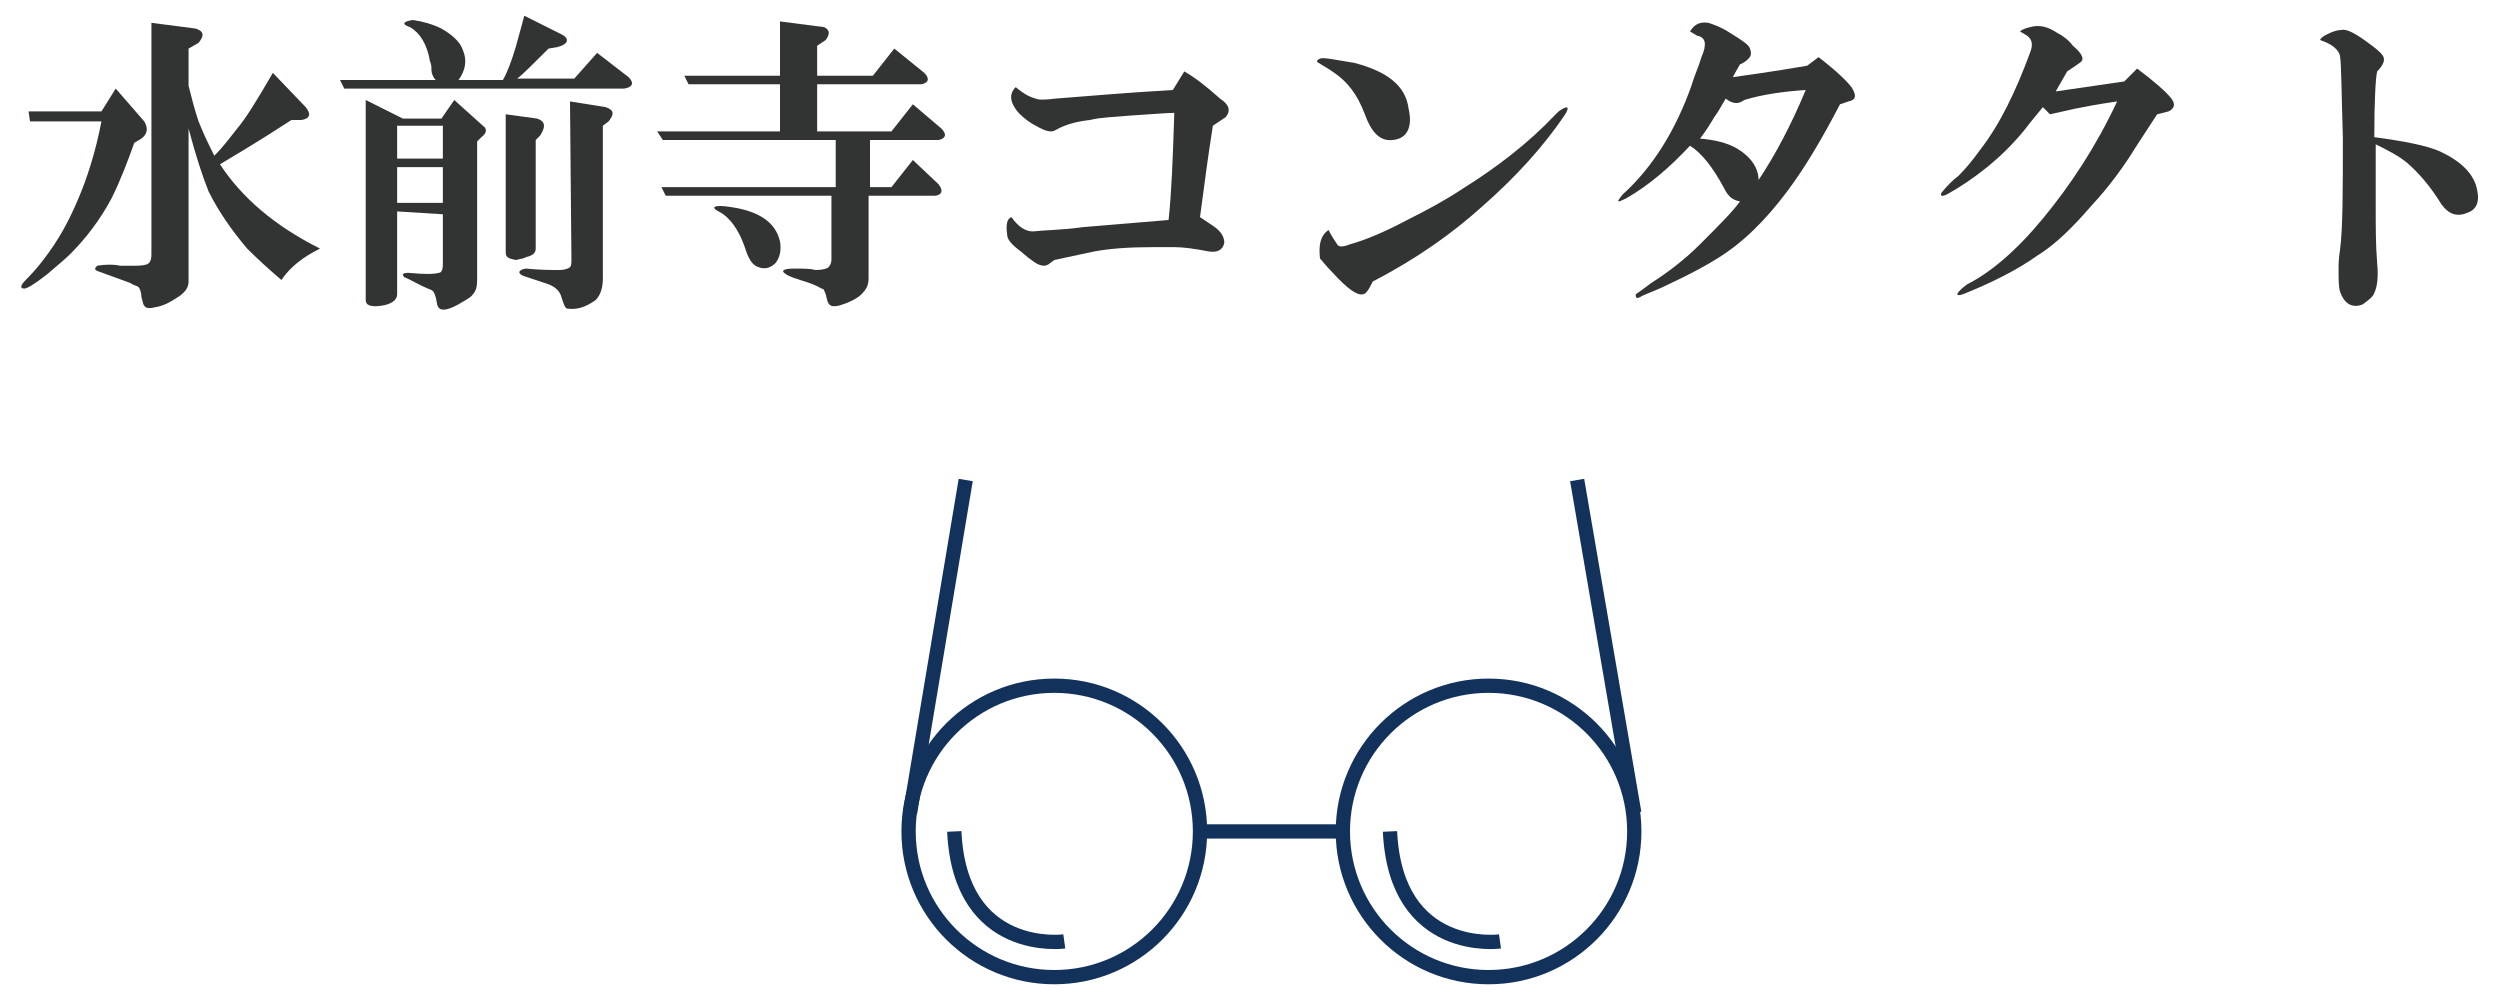
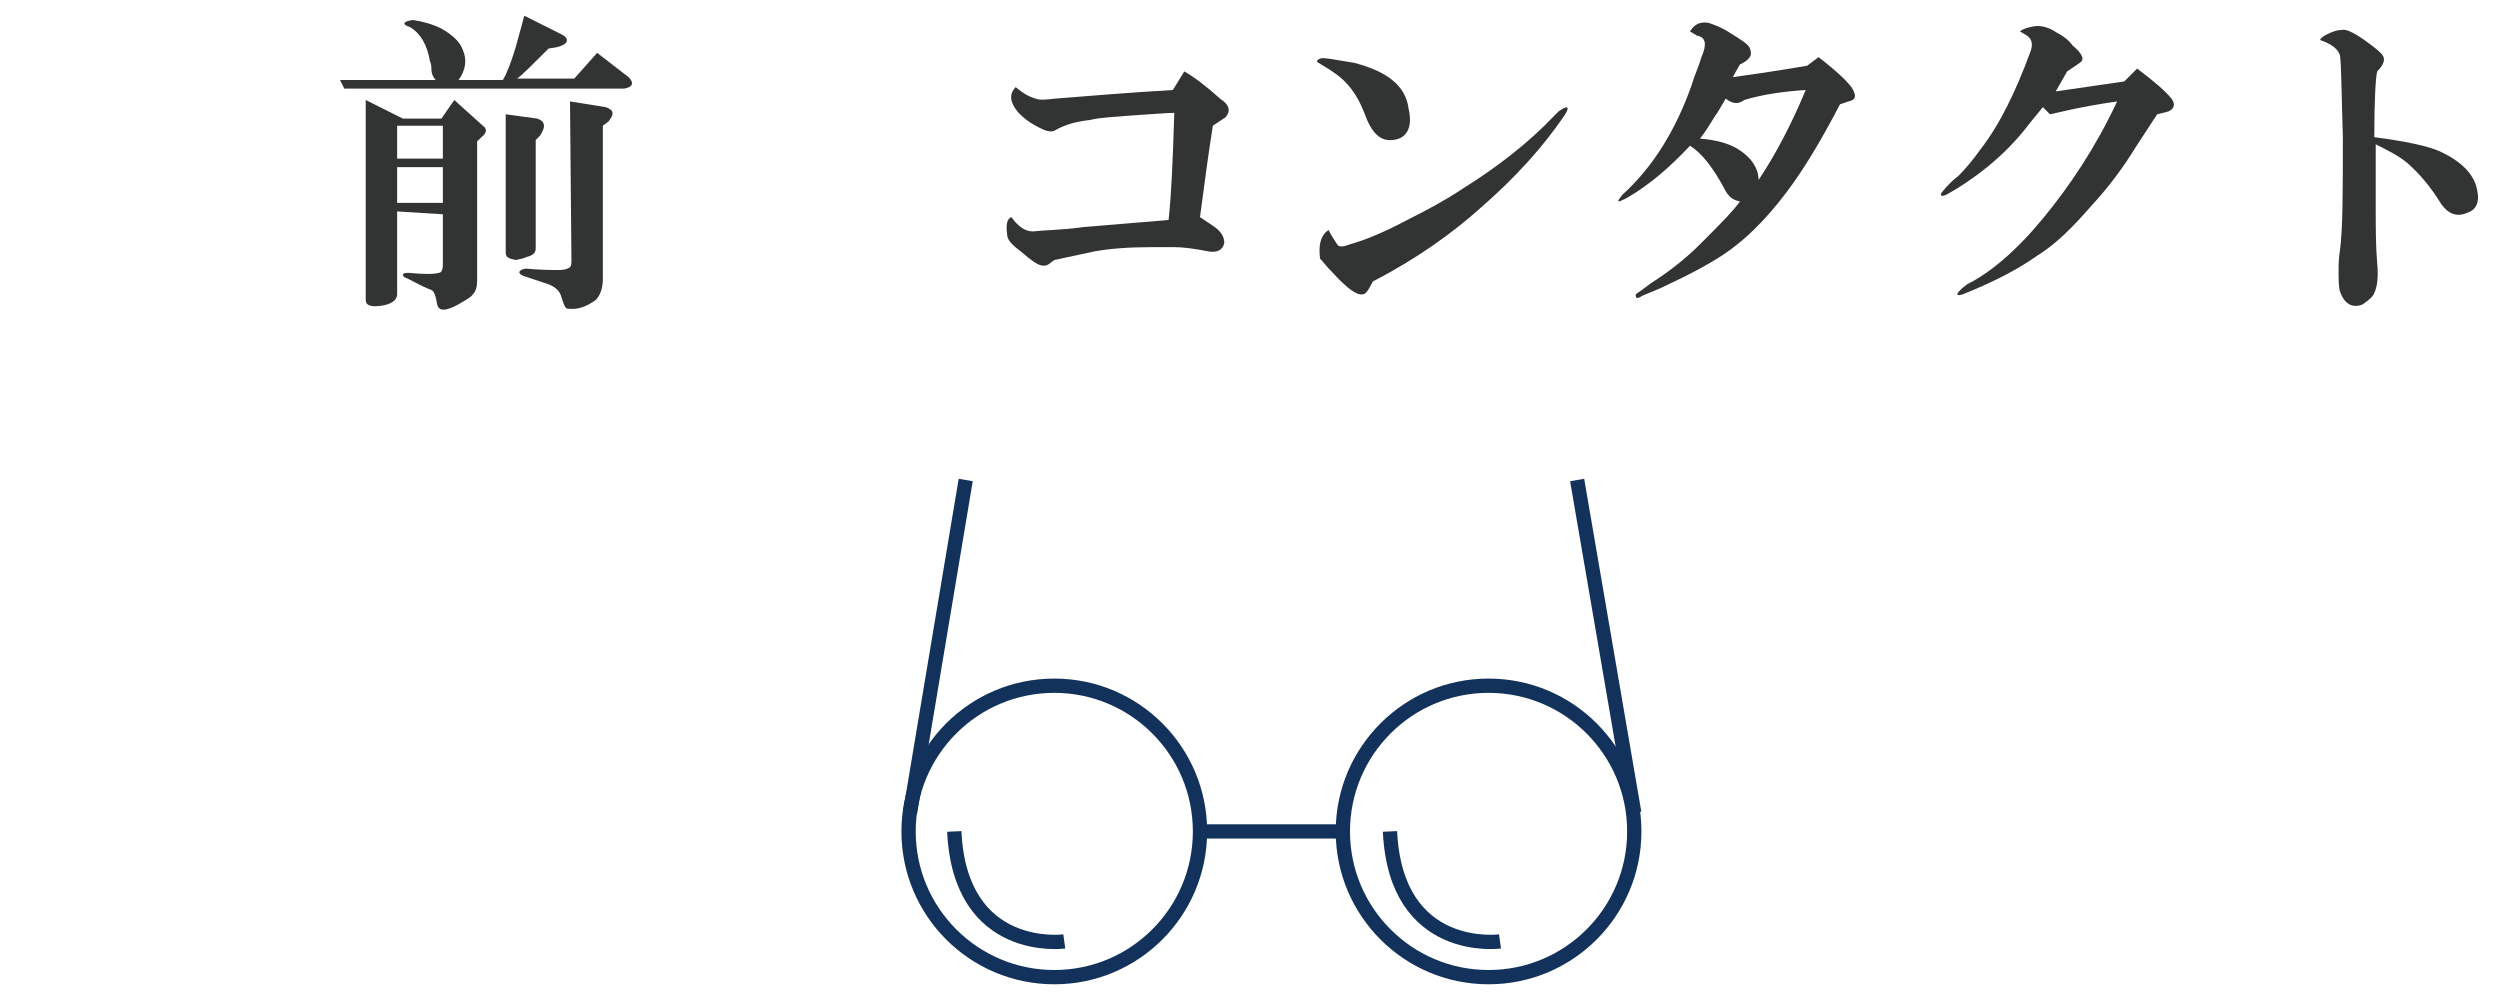
<svg xmlns="http://www.w3.org/2000/svg" version="1.1" id="レイヤー_1" x="0px" y="0px" viewBox="0 0 175 70" style="enable-background:new 0 0 175 70;" xml:space="preserve">
  <style type="text/css">
	.st0{fill:none;stroke:#12325C;stroke-miterlimit:10;}
	.st1{fill:#323333;}
</style>
  <g>
    <g>
      <circle class="st0" cx="73.8" cy="58.2" r="10.2" />
      <line class="st0" x1="63.7" y1="56.9" x2="67.6" y2="33.6" />
    </g>
    <g>
      <circle class="st0" cx="104.2" cy="58.2" r="10.2" />
      <line class="st0" x1="114.4" y1="56.9" x2="110.4" y2="33.6" />
    </g>
    <g>
      <path class="st0" d="M105,65.9c0,0-7.3,1-7.7-7.7" />
      <path class="st0" d="M74.5,65.9c0,0-7.3,1-7.7-7.7" />
    </g>
    <line class="st0" x1="84.1" y1="58.2" x2="94" y2="58.2" />
  </g>
  <g>
-     <path class="st1" d="M9.4,10c-0.5,1.4-1,2.7-1.6,3.9C7,15.4,6,16.7,4.9,17.8c-0.3,0.3-0.9,0.8-1.6,1.4c-0.9,0.7-1.4,1-1.6,1   c-0.3,0-0.3-0.2,0.1-0.6c0.6-0.6,1-1.1,1.3-1.5c1-1.3,1.7-2.6,2.3-4c0.7-1.6,1.3-3.5,1.7-5.6h-5L2,7.8h5.1l1-1.6l2,2.3   c0.3,0.5,0.2,0.9-0.2,1.2L9.4,10z M13.2,9v10.7c0,0.4-0.2,0.7-0.6,1c-0.6,0.4-1.1,0.7-1.7,0.8c-0.4,0.1-0.7,0.1-0.8-0.1   c-0.1-0.1-0.1-0.3-0.2-0.6c0-0.3-0.1-0.6-0.2-0.7C9.6,20,9.4,20,9.1,19.8L6.9,19c-0.3-0.1-0.3-0.2-0.1-0.4c0.6-0.1,1.2-0.1,1.6,0h1   c0.3,0,0.6,0,0.9-0.1c0.2-0.1,0.3-0.3,0.3-0.7V1.6L13.7,2c0.6,0.2,0.6,0.5,0.2,1l-0.7,0.4V6c0.2,0.8,0.4,1.6,0.7,2.5   c0.4,1,0.8,1.8,1.1,2.4c0.7-0.7,1.2-1.4,1.6-1.9c0.6-0.7,1.4-2,2.5-3.9l2.3,2.4c0.4,0.5,0.3,0.8-0.3,0.9h-0.7c-2.3,1.5-4,2.5-5,3.1   c1.5,2.3,3.8,4.3,7,5.9c-1.2,0.6-2.1,1.3-2.7,2.2c-0.7-0.6-1.5-1.3-2.4-2.2c-1.1-1.3-2-2.6-2.7-4C14.2,12.4,13.7,10.9,13.2,9z" />
    <path class="st1" d="M41.8,3.7L44,5.4c0.4,0.4,0.3,0.7-0.3,0.8H24.1l-0.3-0.6h6.7c-0.2-0.2-0.3-0.5-0.3-0.7s0-0.4-0.1-0.6   c-0.2-1.2-0.7-2-1.4-2.4c-0.6-0.2-0.5-0.4,0.2-0.5c0.7,0.1,1.4,0.3,2,0.6c0.7,0.4,1.3,0.9,1.5,1.5c0.3,0.7,0.2,1.4-0.3,2.1h3.1   c0.3-0.5,0.6-1.3,0.9-2.3c0.3-1.1,0.5-1.8,0.6-2.2l2.6,1.3c0.6,0.3,0.5,0.7-0.3,0.9l-0.6,0.1c-1.1,1.1-1.9,1.9-2.2,2.1h4L41.8,3.7z    M27.8,14.8v5.8c0,0.4-0.4,0.7-1.1,0.8c-0.7,0.1-1.1,0-1.1-0.4V7l2.6,1.3h2.7L31.8,7l2,1.8c0.3,0.2,0.3,0.5-0.1,0.8l-0.3,0.3v9.7   c0,0.5-0.1,0.8-0.3,1c-0.1,0.2-0.5,0.4-1,0.7c-0.9,0.5-1.4,0.5-1.5,0c-0.1-0.6-0.2-0.9-0.4-1c-0.8-0.3-1.4-0.7-1.9-0.9   c-0.2-0.2-0.1-0.3,0.3-0.3c1.1,0.1,1.8,0.1,2.1,0c0.2,0,0.3-0.2,0.3-0.6V15L27.8,14.8L27.8,14.8z M27.8,8.8v2.3H31V8.8H27.8z    M27.8,14.2H31v-2.5h-3.2V14.2z M35.4,8l2.2,0.3c0.6,0.2,0.6,0.6,0.2,1.2l-0.3,0.3v7.6c0,0.3-0.2,0.5-0.7,0.6   c-0.1,0.1-0.3,0.1-0.7,0.2c-0.5-0.1-0.7-0.2-0.7-0.5V8L35.4,8z M39.9,7.1l2.5,0.4C43,7.7,43,8,42.6,8.5l-0.4,0.3v10.7   c0,0.7-0.2,1.2-0.5,1.5c-0.7,0.5-1.3,0.7-2,0.6c-0.1,0-0.2-0.2-0.3-0.5l-0.1-0.3c-0.1-0.4-0.4-0.7-0.9-0.9l-1.8-0.6   c-0.4-0.2-0.3-0.4,0.2-0.5c1,0.1,1.8,0.1,2.4,0.1c0.3,0,0.6-0.1,0.7-0.2c0.1-0.1,0.1-0.3,0.1-0.6L39.9,7.1L39.9,7.1z" />
-     <path class="st1" d="M46,9.2h8.6V5.9h-6.4l-0.3-0.6h6.7V1.5l3.1,0.4c0.4,0.2,0.4,0.5,0.1,0.9l-0.6,0.4v2.1h3.9l1.5-1.9l2.1,1.7   c0.4,0.4,0.3,0.7-0.2,0.8h-7.3v3.3h5.2l1.5-1.9l2,1.7c0.4,0.4,0.3,0.7-0.2,0.8h-4.8v3.3h1.5l1.5-1.9l1.8,1.7   c0.3,0.4,0.3,0.7-0.2,0.8h-4.7v5.8c0,0.5-0.2,0.8-0.5,1.1c-0.3,0.3-0.9,0.6-1.6,0.8c-0.5,0.1-0.7,0-0.8-0.4l-0.1-0.4   c-0.1-0.2-0.1-0.4-0.3-0.4c-0.3-0.2-0.8-0.4-1.5-0.6c-0.2-0.1-0.4-0.1-0.8-0.3c-0.6-0.3-0.5-0.5,0.4-0.5c0.6,0,1.1,0,1.5,0.1   c0.5,0,0.8-0.1,0.9-0.2c0.1-0.1,0.2-0.3,0.2-0.5v-4.5H46.6l-0.3-0.6h12.2V9.8H46.4L46,9.2z M50.3,14.8c-0.6-0.3-0.3-0.5,0.9-0.3   c2,0.3,3.1,1.1,3.4,2.4c0.1,0.6,0,1.1-0.3,1.5c-0.3,0.3-0.7,0.5-1.2,0.3c-0.3-0.1-0.5-0.3-0.7-0.7c-0.1-0.2-0.2-0.5-0.3-0.8   C51.7,16.1,51.1,15.2,50.3,14.8z" />
    <path class="st1" d="M82.9,5c0.7,0.4,1.5,1,2.5,1.9c0.6,0.4,0.8,0.8,0.4,1.3l-0.9,0.6c-0.3,1.9-0.6,4.1-0.9,6.4l0.9,0.6   c0.6,0.4,0.8,0.8,0.8,1.2c-0.1,0.5-0.5,0.7-1.1,0.6c-1-0.2-1.8-0.3-2.4-0.3h-1.5c-1.7,0-3,0.1-4.1,0.3l-2.8,0.6l-0.4,0.3   c-0.3,0.2-0.7,0.1-1.2-0.3c-0.3-0.2-0.6-0.5-1-0.8c-0.5-0.4-0.7-0.7-0.7-1c-0.1-0.7,0-1.1,0.3-1.2c0.5,0.7,1,1,1.5,1   c0.9-0.1,2.1-0.1,3.5-0.3l6-0.5c0.2-1.8,0.3-4.3,0.4-7.5c-0.5,0-1.6,0.1-3.2,0.2c-1,0.1-1.9,0.1-2.7,0.3c-0.9,0.1-1.7,0.3-2.4,0.7   c-0.3,0.2-0.7,0.1-1.4-0.3c-0.4-0.2-0.8-0.5-1.2-0.9c-0.6-0.7-0.7-1.3-0.2-1.8c0.6,0.5,1,0.7,1.4,0.8c0.2,0.1,0.6,0.1,1.4,0   l3.8-0.3c1.3-0.1,2.7-0.2,4.4-0.3L82.9,5z" />
    <path class="st1" d="M97.5,9.8c-0.9,0.1-1.5-0.5-2-1.9c-0.5-1.3-1.2-2.2-2.1-2.8c-0.4-0.3-0.8-0.5-1.1-0.7   c-0.2-0.1-0.1-0.2,0.1-0.3c0.3-0.1,1.1,0.1,2.4,0.3C97.1,5,98.4,6,98.6,7.6C98.9,8.9,98.5,9.7,97.5,9.8z M93,16.1   c0.2,0.4,0.4,0.7,0.6,1c0.1,0.2,0.4,0.2,0.9,0c1.1-0.3,2.5-0.9,4-1.7c1.4-0.7,2.7-1.4,3.9-2.2c2.4-1.5,4.6-3.2,6.4-5.1   c0.1-0.1,0.2-0.2,0.3-0.3c0.7-0.5,0.8-0.3,0.4,0.3c-1.5,2.2-3.4,4.3-5.8,6.4c-2,1.8-4.5,3.6-7.6,5.2c-0.3,0.6-0.5,0.9-0.7,0.9   c-0.4,0.1-1.1-0.4-2.1-1.5c-0.5-0.5-0.7-0.8-0.9-1C92.3,17.2,92.4,16.5,93,16.1z" />
    <path class="st1" d="M127.3,4c1.3,1,2,1.7,2.3,2.1c0.4,0.6,0.3,0.9-0.2,1l-0.6,0.2c-1.3,2.5-2.5,4.5-3.7,6.1   c-1.5,2-3.1,3.6-4.9,4.7c-0.8,0.5-1.9,1.1-3.4,1.8c-1,0.5-1.7,0.7-2,0.9c-0.2,0.1-0.3,0.1-0.3-0.2c0.3-0.2,0.7-0.5,1.1-0.8   c1.1-0.7,2.3-1.6,3.4-2.7c1.3-1.3,2.3-2.3,2.8-3c-0.5-0.1-0.8-0.3-1.1-0.9c-0.8-1.5-1.6-2.5-2.4-3c-1.4,1.5-2.9,2.8-4.5,3.7   c-0.6,0.3-0.7,0.3-0.2-0.3c2.1-1.9,3.7-4.5,4.8-7.6c0.2-0.7,0.5-1.3,0.7-2c0.4-0.9,0.3-1.4-0.3-1.5l-0.5-0.3   c0.3-0.5,0.7-0.7,1.3-0.6c0.3,0.1,0.9,0.3,1.5,0.7c0.8,0.5,1.3,0.8,1.4,1.1s0.1,0.5-0.1,0.7c-0.1,0.1-0.3,0.3-0.6,0.4   c-0.1,0.2-0.3,0.5-0.5,0.9c2.9-0.4,4.6-0.7,5.2-0.8L127.3,4z M119,9.7c1.1,0.1,1.9,0.3,2.6,0.7c1,0.6,1.5,1.4,1.5,2.2   c1.2-1.8,2.3-3.9,3.3-6.3c-1.5,0.1-3,0.3-4.3,0.7c-0.4,0.3-0.8,0.3-1.3-0.1c-0.3,0.5-0.5,0.9-0.8,1.3C119.7,8.7,119.4,9.2,119,9.7z   " />
    <path class="st1" d="M143,7.5l-0.9,1.1c-0.9,1.2-1.9,2.2-3,3.1c-1,0.8-1.9,1.4-2.8,1.9c-0.4,0.2-0.5,0.1-0.4-0.1   c0.4-0.5,0.8-0.9,1.2-1.2c0.5-0.5,1-1.1,1.5-1.8c1.4-1.8,2.5-4.1,3.5-6.8c0.2-0.5,0.2-0.9-0.2-1.2l-0.5-0.3   c0.1-0.1,0.3-0.2,0.7-0.3c0.7-0.2,1.3,0,1.9,0.4c0.4,0.2,0.8,0.5,1.1,0.9c0.6,0.5,0.8,0.9,0.6,1.1c-0.1,0.1-0.4,0.3-1,0.7l-0.8,1.4   l4.8-0.7l0.9-0.9c1.2,0.9,2,1.6,2.4,2.1c0.3,0.4,0.2,0.7-0.2,0.9L151,8l-1.5,2.3c-0.8,1.3-1.8,2.7-3.1,4.1   c-1.3,1.5-2.5,2.7-3.8,3.5c-1.4,1-3.2,1.9-5.2,2.7c-0.6,0.2-0.5-0.1,0.3-0.7c1.6-0.8,3.4-2.3,5.3-4.6c1.9-2.3,3.7-5,5.2-8.2   c-1.4,0.2-2.4,0.4-2.9,0.5L143.5,8L143,7.5z" />
    <path class="st1" d="M166.2,9.6c2.2,0.3,3.7,0.6,4.6,1c1.5,0.7,2.4,1.6,2.6,2.7c0.2,0.9-0.1,1.4-0.7,1.6c-0.7,0.3-1.3,0.1-1.8-0.6   c-0.8-1.3-1.6-2.2-2.4-2.9c-0.6-0.5-1.4-0.9-2.2-1.3v4.3c0,1.5,0,2.8,0.1,4c0.1,1,0,1.7-0.2,2.1c-0.1,0.3-0.4,0.5-0.8,0.8   c-0.7,0.3-1.3,0-1.6-0.9c-0.1-0.3-0.1-0.9-0.1-1.5c0-0.3,0-0.8,0.1-1.4c0.2-1.5,0.2-4.2,0.2-7.9c-0.1-3.2-0.1-5-0.2-5.7   c-0.1-0.4-0.5-0.8-1.4-1.1c0.1-0.2,0.3-0.3,0.5-0.4c0.4-0.2,0.7-0.3,1-0.3c0.3-0.1,0.9,0.2,1.6,0.7c0.7,0.5,1.1,0.8,1.3,1.1   s0,0.7-0.4,1.1C166.3,5.4,166.2,7,166.2,9.6z" />
  </g>
</svg>